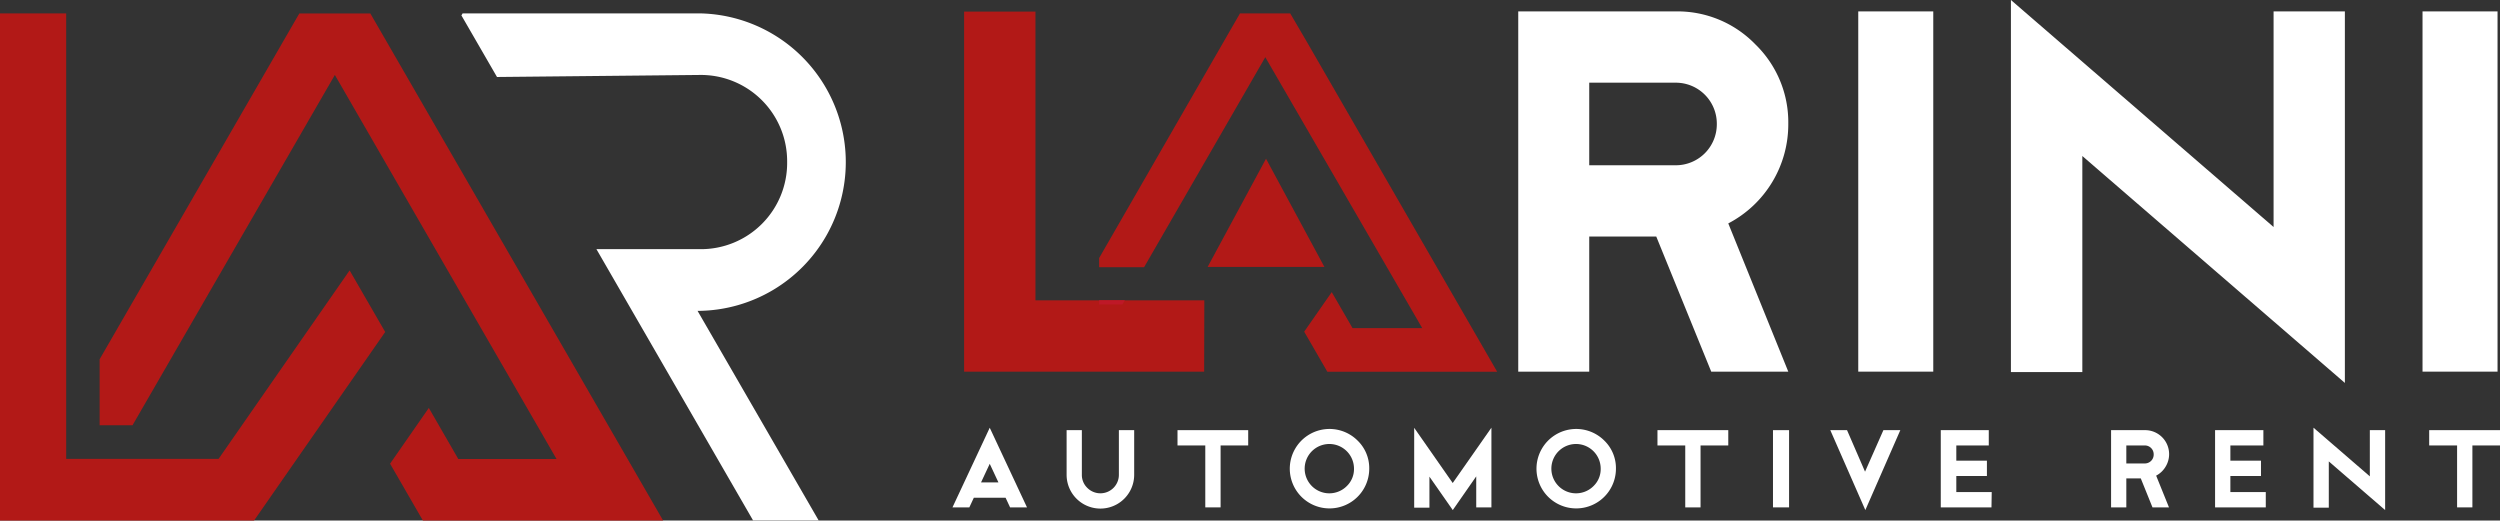
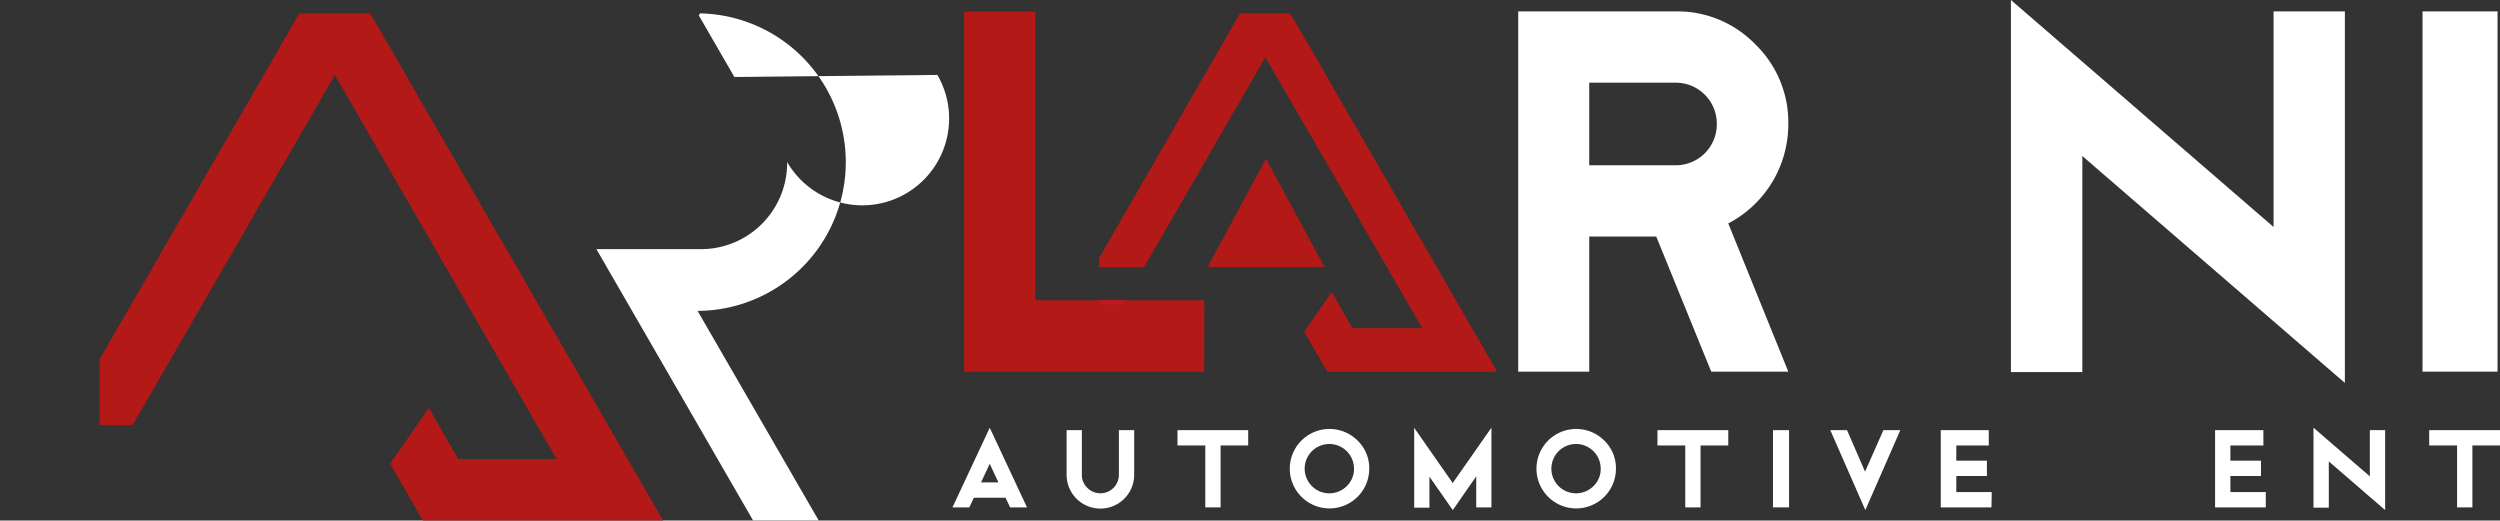
<svg xmlns="http://www.w3.org/2000/svg" viewBox="0 0 416.6 86.74">
  <rect x="0" y="0" width="416.6" height="86.74" fill="#333333" stroke="none" />
  <defs>
    <style>.cls-1{fill:#fff;}.cls-2{fill:#b21917;}.cls-3{fill:#be1827;}</style>
  </defs>
  <g id="Livello_2" data-name="Livello 2">
    <g id="Livello_3" data-name="Livello 3">
-       <path class="cls-1" d="M116.65,51.8a24.79,24.79,0,0,0,0-49.57H77.09l-.2.34,5.93,10.26,33.83-.34A14.38,14.38,0,0,1,131.17,27a14.37,14.37,0,0,1-14.52,14.52H99.39l26.1,45.2h10.93L116.24,51.8Z" />
+       <path class="cls-1" d="M116.65,51.8a24.79,24.79,0,0,0,0-49.57l-.2.34,5.93,10.26,33.83-.34A14.38,14.38,0,0,1,131.17,27a14.37,14.37,0,0,1-14.52,14.52H99.39l26.1,45.2h10.93L116.24,51.8Z" />
      <path class="cls-2" d="M200.66,61.93h-40v-60h11.89V50.05h28.14Z" />
      <path class="cls-1" d="M171.14,84.55h-2.82l-.75-1.61h-5.29l-.75,1.61h-2.81l6.21-13.27Zm-4.76-4.16-1.45-3.1-1.45,3.1Z" />
      <path class="cls-1" d="M189,79.12a5.63,5.63,0,0,1-11.26,0V71.68h2.54v7.44a3,3,0,0,0,.91,2.18,3.08,3.08,0,0,0,5.26-2.18V71.68H189Z" />
      <path class="cls-1" d="M208,74.23H203.4V84.55h-2.55V74.23h-4.63V71.68H208Z" />
      <path class="cls-1" d="M228.17,78.12a6.62,6.62,0,1,1-1.94-4.7A6.38,6.38,0,0,1,228.17,78.12Zm-2.54,0a4.11,4.11,0,1,0-1.2,2.88A3.93,3.93,0,0,0,225.63,78.12Z" />
      <path class="cls-1" d="M248.53,84.55H246V79.38L242.09,85l-3.89-5.57v5.17h-2.54V71.29l6.42,9.2,6.45-9.22Z" />
      <path class="cls-1" d="M269.28,78.12a6.62,6.62,0,1,1-1.94-4.7A6.38,6.38,0,0,1,269.28,78.12Zm-2.54,0a4.11,4.11,0,1,0-1.2,2.88A3.93,3.93,0,0,0,266.74,78.12Z" />
      <path class="cls-1" d="M288,74.23h-4.62V84.55h-2.55V74.23h-4.63V71.68H288Z" />
      <path class="cls-1" d="M298.13,84.55h-2.68V71.68h2.68Z" />
      <path class="cls-1" d="M316.67,71.68,310.84,85,305,71.68h2.79l3,6.92,3.06-6.92Z" />
      <path class="cls-1" d="M331.86,84.55h-8.45V71.68h8v2.55H326v2.54h5.1v2.55H326V82h5.9Z" />
-       <path class="cls-1" d="M361.44,84.55h-2.75l-1.95-4.83h-2.41v4.83h-2.54V71.68h5.63a4,4,0,0,1,3.44,6.11,3.94,3.94,0,0,1-1.56,1.47Zm-2.55-8.85a1.47,1.47,0,0,0-1.47-1.47h-3.09v3h3.09a1.47,1.47,0,0,0,1.47-1.48Z" />
      <path class="cls-1" d="M377.57,84.55h-8.45V71.68h8.05v2.55h-5.5v2.54h5.1v2.55h-5.1V82h5.9Z" />
      <path class="cls-1" d="M397.46,85l-9.39-8.11v7.71h-2.55V71.27l9.39,8.11v-7.7h2.55Z" />
      <path class="cls-1" d="M416.6,74.23H412V84.55h-2.55V74.23H404.8V71.68h11.8Z" />
-       <polygon class="cls-2" points="36.42 76.47 33.1 76.47 18.86 76.47 16.6 76.47 11.03 76.47 11.03 70.9 11.03 69.53 11.03 2.23 0 2.23 0 76.8 0 86.74 11.03 86.74 42.1 86.74 42.1 86.74 42.34 86.74 64.19 55.32 58.26 45.06 36.42 76.47" />
      <path class="cls-2" d="M65.53,8.85h0c-1.27-2.2-2.55-4.4-3.82-6.61H49.88L16.6,59.87v11h5.48L55.8,12.49q18.47,32,36.94,64H76.37l0,0h0l-4.91-8.51L65,77.27l5.47,9.47H110.5Z" />
      <path class="cls-1" d="M298,61.93H285.16L276,39.42H264.83V61.93H253V1.9h26.26a18.07,18.07,0,0,1,13.26,5.5A18.08,18.08,0,0,1,298,20.66a18.62,18.62,0,0,1-10,16.57ZM286.09,20.66a6.83,6.83,0,0,0-6.88-6.88H264.83V27.54h14.38a6.83,6.83,0,0,0,6.88-6.88Z" />
-       <path class="cls-1" d="M322.16,61.93h-12.5V1.9h12.5Z" />
      <path class="cls-1" d="M390.75,63.81,347,26v36H335.1V0l43.77,37.83V1.9h11.88Z" />
      <path class="cls-1" d="M416.19,61.93h-12.5V1.9h12.5Z" />
      <polygon class="cls-2" points="220.7 44.48 201.24 44.48 210.97 26.45 220.7 44.48" />
      <polygon class="cls-3" points="183.16 50.02 183.16 50.74 187.03 50.74 187.45 50.02 183.16 50.02" />
      <path class="cls-2" d="M217.73,6.9h0L215,2.23h-8.37L183.16,43v1.53h7.49l20.2-35L237,54.68H225.39v0h0l-3.47-6-4.59,6.59,3.86,6.68h28.3Z" />
    </g>
  </g>
</svg>